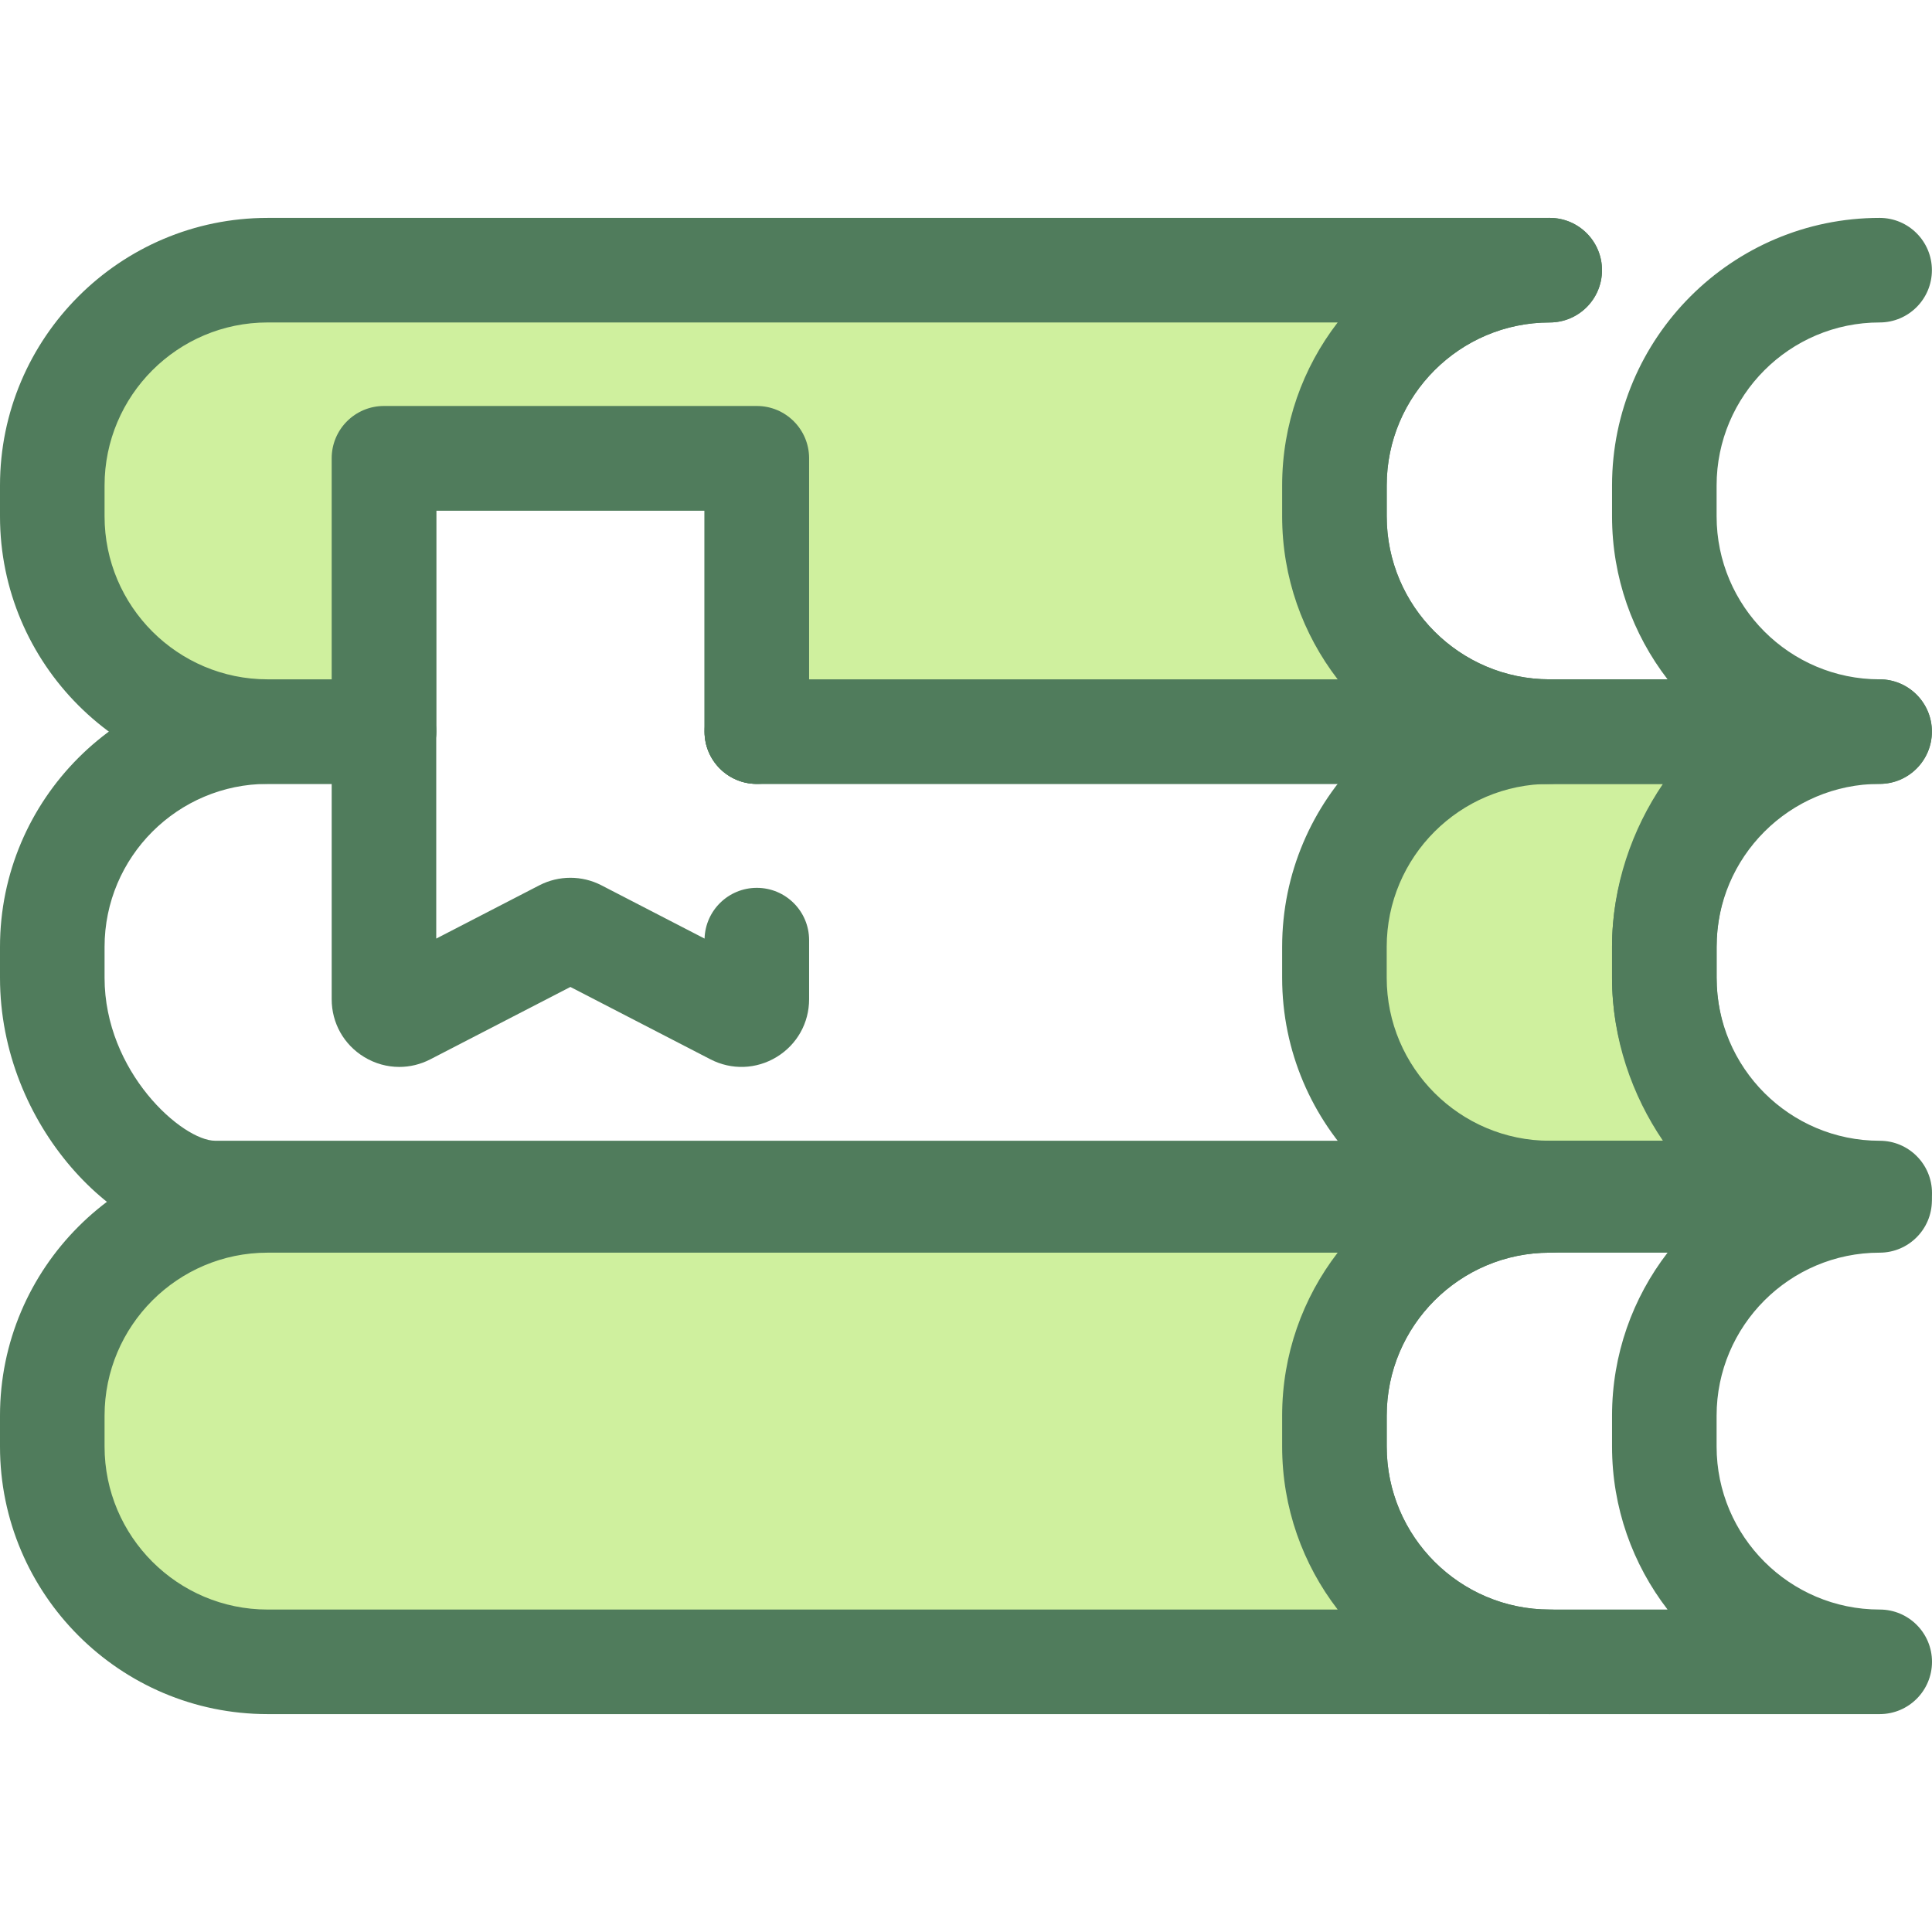
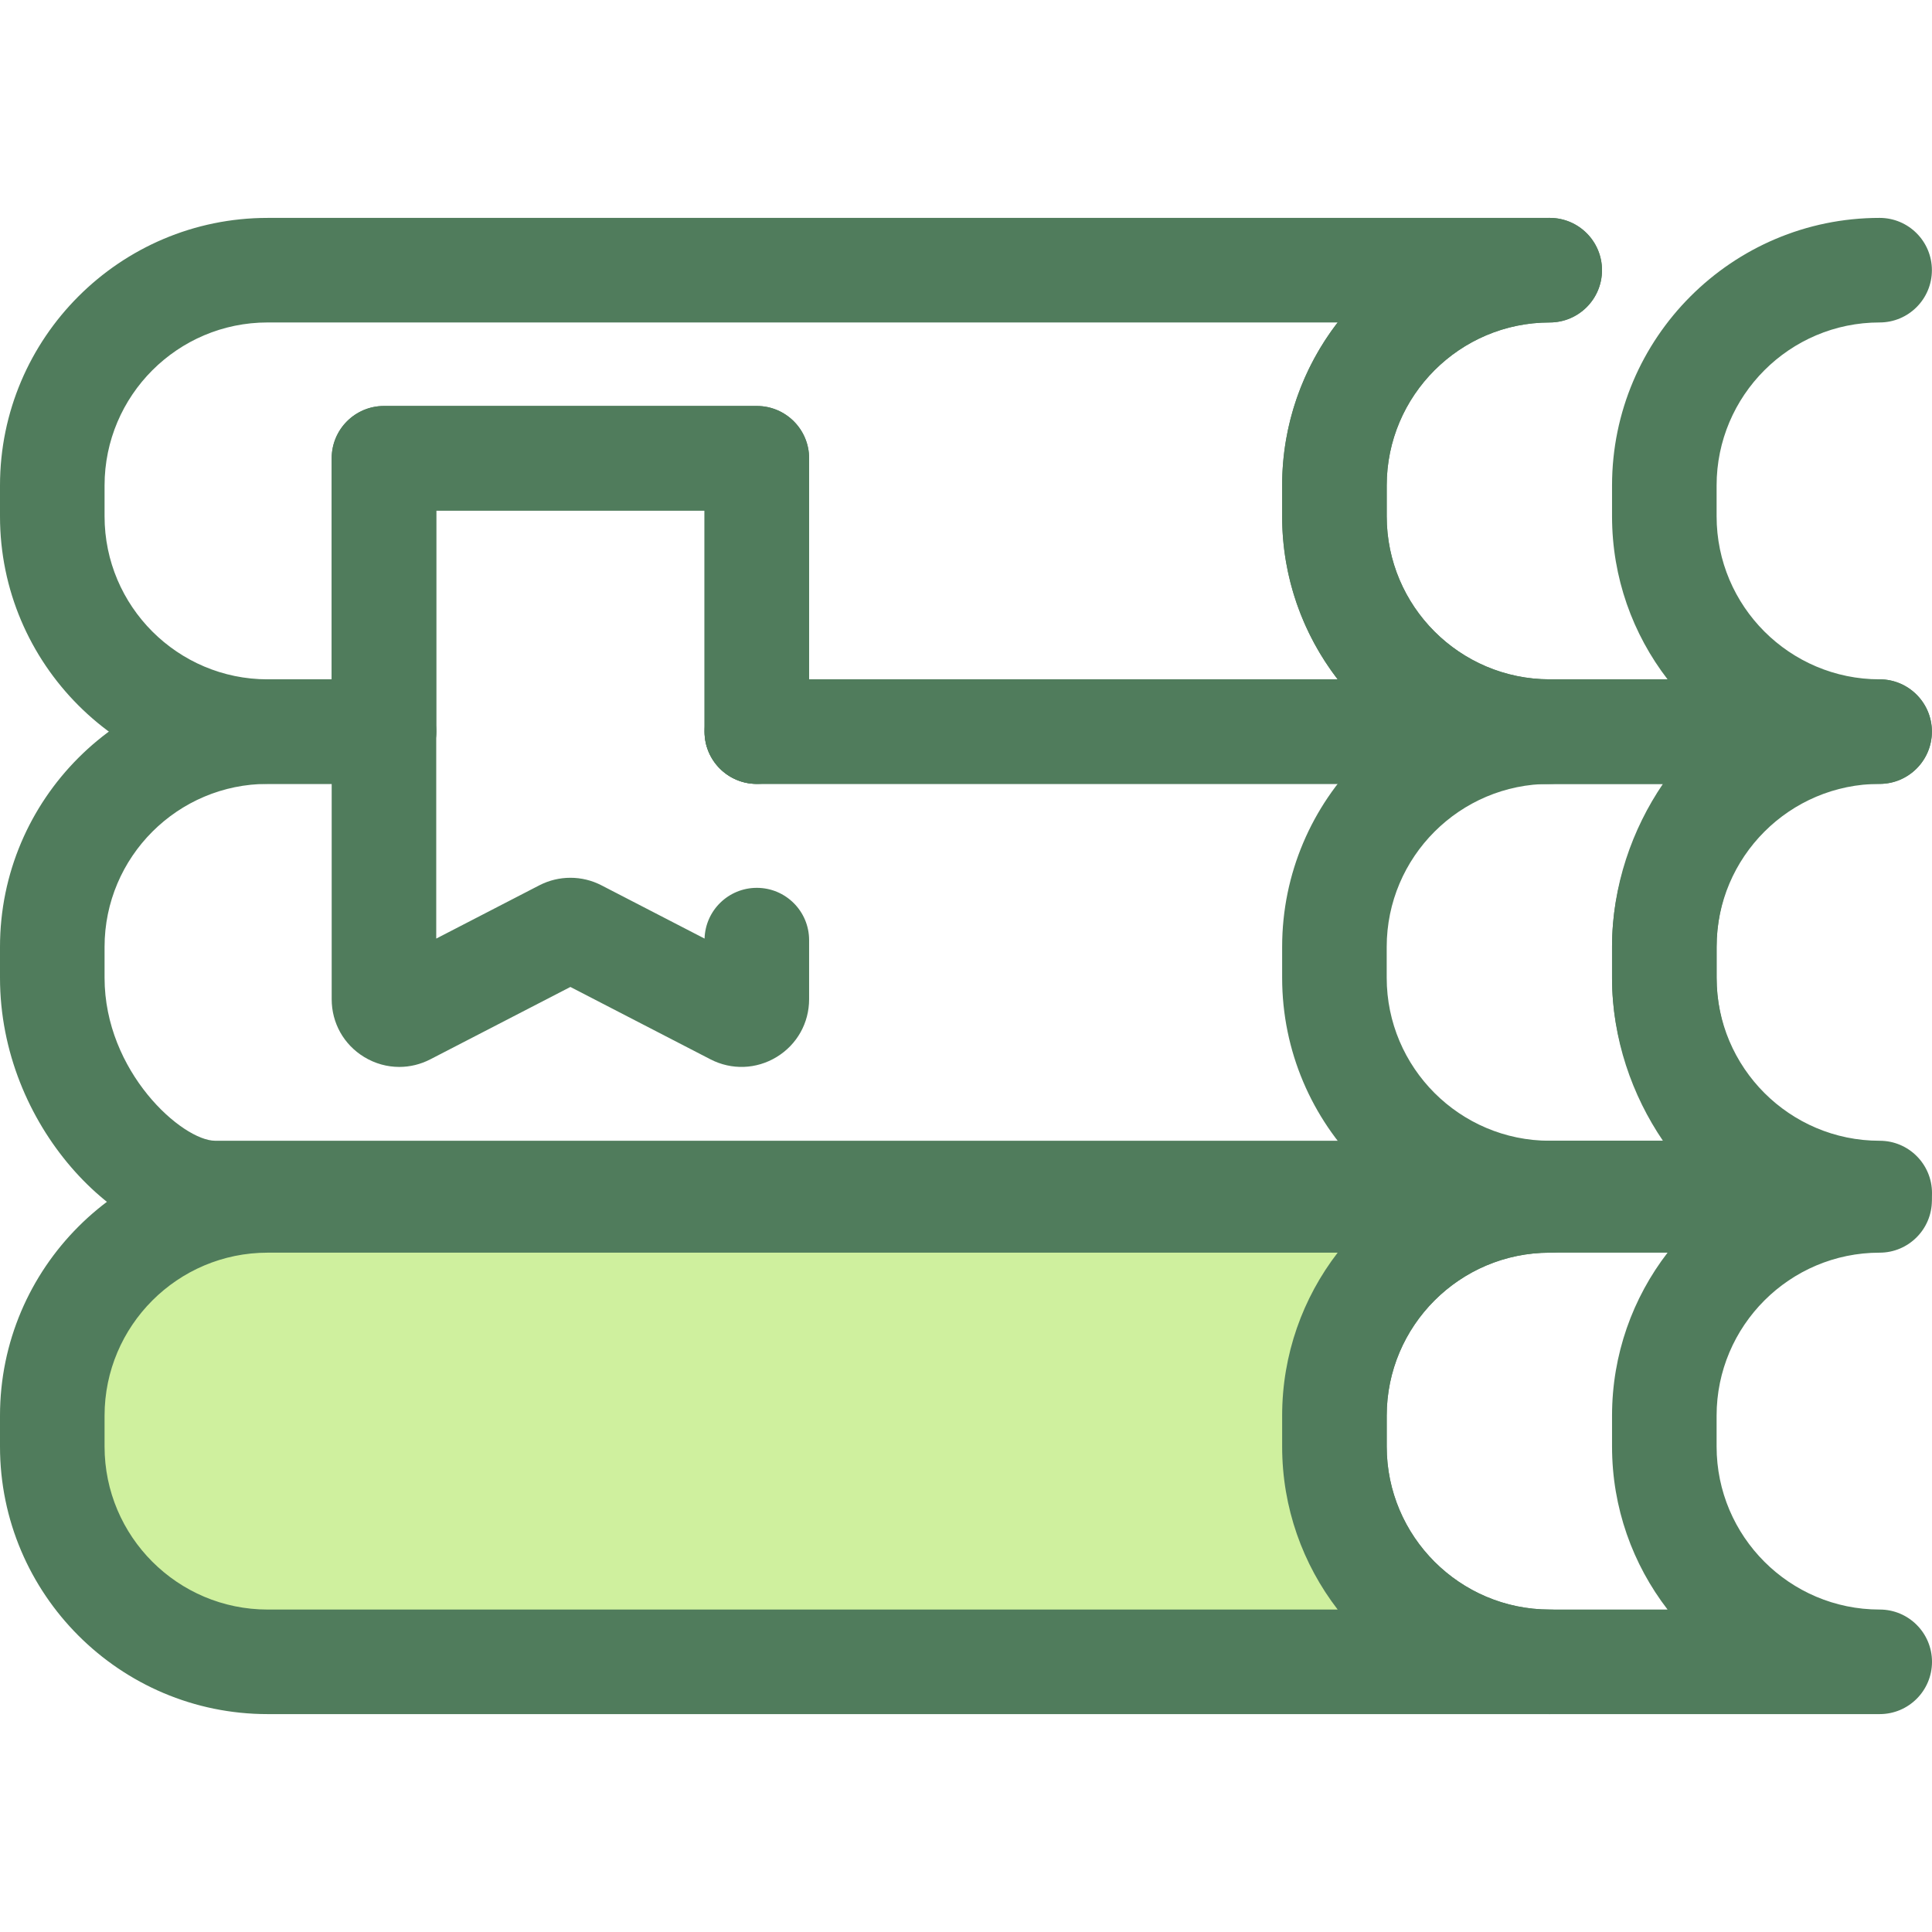
<svg xmlns="http://www.w3.org/2000/svg" version="1.1" id="Layer_1" x="0px" y="0px" viewBox="0 0 512 512" style="enable-background:new 0 0 512 512;" xml:space="preserve">
-   <path style="fill:#CFF09E;" d="M498.117,316.168h-87.426c-31.506,0-57.055-25.549-57.055-57.055v-8.174  c0-31.506,25.549-57.055,57.055-57.055h87.426c-31.506,0-57.055,25.549-57.055,57.055v8.174  C441.063,290.619,466.611,316.168,498.117,316.168z" />
  <g>
    <path style="fill:#507C5C;" d="M498.145,330.023c-0.008,0-0.018,0-0.028,0h-87.426c-39.1,0-70.91-31.81-70.91-70.91v-8.174   c0-39.1,31.81-70.91,70.91-70.91h87.426c7.652,0,13.855,6.204,13.855,13.855s-6.203,13.855-13.855,13.855   c-23.821,0-43.2,19.379-43.2,43.2v8.174c0,23.819,19.379,43.2,43.2,43.2c0.004-0.001,0.01-0.001,0.014,0h0.014   c7.652,0,13.855,6.204,13.855,13.855C512,323.819,505.797,330.023,498.145,330.023z M410.691,207.739   c-23.821,0-43.2,19.379-43.2,43.2v8.174c0,23.819,19.379,43.2,43.2,43.2h31.23c-9.223-11.969-14.714-26.955-14.714-43.2v-8.174   c0-16.245,5.489-31.231,14.714-43.2L410.691,207.739L410.691,207.739z" />
    <path style="fill:#507C5C;" d="M498.145,454.255c-0.008,0-0.018,0-0.028,0h-87.426c-39.1,0-70.91-31.81-70.91-70.91v-8.174   c0-39.1,31.81-70.91,70.91-70.91h87.426c7.652,0,13.855,6.204,13.855,13.855s-6.203,13.855-13.855,13.855   c-23.821,0-43.2,19.379-43.2,43.2v8.174c0,23.819,19.379,43.2,43.2,43.2c0.004-0.001,0.01,0,0.014,0h0.014   c7.652,0,13.855,6.204,13.855,13.855S505.797,454.255,498.145,454.255z M410.691,331.971c-23.821,0-43.2,19.379-43.2,43.2v8.174   c0,23.819,19.379,43.2,43.2,43.2h31.23c-9.223-11.969-14.714-26.955-14.714-43.2v-8.174c0-16.245,5.489-31.231,14.714-43.2H410.691   z" />
  </g>
  <path style="fill:#CFF09E;" d="M353.636,383.345v-8.174c0-31.506,25.549-57.055,57.055-57.055H70.91  c-31.506,0-57.055,25.549-57.055,57.055v8.174c0,31.506,25.549,57.055,57.055,57.055h339.781  C379.185,440.4,353.636,414.852,353.636,383.345z" />
  <g>
    <path style="fill:#507C5C;" d="M410.691,454.255H70.91c-39.1,0-70.91-31.81-70.91-70.91v-8.174c0-39.1,31.81-70.91,70.91-70.91   h339.781c7.652,0,13.855,6.204,13.855,13.855s-6.203,13.855-13.855,13.855c-23.821,0-43.2,19.379-43.2,43.2v8.174   c0,23.819,19.379,43.2,43.2,43.2c7.652,0,13.855,6.204,13.855,13.855S418.343,454.255,410.691,454.255z M70.91,331.971   c-23.821,0-43.2,19.379-43.2,43.2v8.174c0,23.819,19.379,43.2,43.2,43.2h283.585c-9.223-11.969-14.714-26.955-14.714-43.2v-8.174   c0-16.245,5.489-31.231,14.714-43.2H70.91z" />
    <path style="fill:#507C5C;" d="M498.117,207.739h-87.426c-39.1,0-70.91-31.81-70.91-70.91v-8.174c0-39.1,31.81-70.91,70.91-70.91   c7.652,0,13.855,6.204,13.855,13.855s-6.203,13.855-13.855,13.855c-23.821,0-43.2,19.379-43.2,43.2v8.174   c0,23.82,19.379,43.2,43.2,43.2h31.23c-9.223-11.969-14.714-26.955-14.714-43.2v-8.174c0-39.1,31.81-70.91,70.91-70.91   c7.652,0,13.855,6.204,13.855,13.855s-6.203,13.855-13.855,13.855c-23.821,0-43.2,19.379-43.2,43.2v8.174   c0,23.82,19.379,43.2,43.2,43.2c7.652,0,13.855,6.204,13.855,13.855S505.769,207.739,498.117,207.739z" />
    <path style="fill:#507C5C;" d="M105.813,282.747c-3.223,0.001-6.434-0.881-9.312-2.632c-5.387-3.28-8.601-9.002-8.601-15.308   V121.443c0-7.651,6.203-13.855,13.855-13.855h98.812c7.652,0,13.855,6.204,13.855,13.855v72.444   c0,7.651-6.203,13.855-13.855,13.855s-13.855-6.204-13.855-13.855v-58.589h-71.104v113.435l27.323-14.117   c5.155-2.663,11.303-2.66,16.451-0.003l27.335,14.122c0.215-7.464,6.333-13.448,13.849-13.448c7.652,0,13.855,6.204,13.855,13.855   v15.663c0,6.305-3.216,12.029-8.601,15.308c-5.387,3.279-11.947,3.509-17.55,0.615l-37.111-19.175l-37.111,19.174   C111.44,282.078,108.622,282.747,105.813,282.747z" />
    <path style="fill:#507C5C;" d="M484.261,330.023H57.053C31.211,330.023,0,298.394,0,259.113v-8.174c0-39.1,31.81-70.91,70.91-70.91   h30.844c7.652,0,13.855,6.204,13.855,13.855s-6.203,13.855-13.855,13.855H70.91c-23.821,0-43.2,19.379-43.2,43.2v8.174   c0,24.957,20.591,43.2,29.343,43.2h383.64c-8.122-11.946-13.486-26.916-13.486-43.2v-8.174c0-16.284,5.365-31.254,13.486-43.2   H200.566c-7.652,0-13.855-6.204-13.855-13.855s6.203-13.855,13.855-13.855h283.695c7.652,0,13.855,6.204,13.855,13.855   s-6.203,13.855-13.855,13.855c-8.752,0-29.344,18.243-29.344,43.2v8.174c0,24.957,20.591,43.2,29.344,43.2   c7.652,0,13.855,6.204,13.855,13.855C498.116,323.819,491.913,330.023,484.261,330.023z" />
  </g>
-   <path style="fill:#CFF09E;" d="M353.636,136.829v-8.174c0-31.506,25.549-57.055,57.055-57.055H70.91  c-31.506,0-57.055,25.549-57.055,57.055v8.174c0,31.506,25.549,57.055,57.055,57.055h30.844v-72.441h98.812v72.441h210.125  C379.185,193.884,353.636,168.335,353.636,136.829z" />
  <path style="fill:#507C5C;" d="M410.691,207.739H200.566c-7.652,0-13.855-6.204-13.855-13.855v-58.586h-71.102v58.586  c0,7.651-6.203,13.855-13.855,13.855H70.91c-39.1,0-70.91-31.81-70.91-70.908v-8.174c0-39.1,31.81-70.91,70.91-70.91h339.781  c7.652,0,13.855,6.204,13.855,13.855s-6.203,13.855-13.855,13.855c-23.821,0-43.2,19.379-43.2,43.2v8.174  c0,23.82,19.379,43.2,43.2,43.2c7.652,0,13.855,6.204,13.855,13.855S418.343,207.739,410.691,207.739z M214.421,180.029h140.074  c-9.223-11.969-14.714-26.955-14.714-43.2v-8.174c0-16.245,5.489-31.231,14.714-43.2H70.91c-23.821,0-43.2,19.38-43.2,43.2v8.174  c0,23.82,19.379,43.2,43.2,43.2h16.989v-58.586c0-7.651,6.203-13.855,13.855-13.855h98.812c7.652,0,13.855,6.204,13.855,13.855  V180.029z" />
  <g>
</g>
  <g>
</g>
  <g>
</g>
  <g>
</g>
  <g>
</g>
  <g>
</g>
  <g>
</g>
  <g>
</g>
  <g>
</g>
  <g>
</g>
  <g>
</g>
  <g>
</g>
  <g>
</g>
  <g>
</g>
  <g>
</g>
</svg>